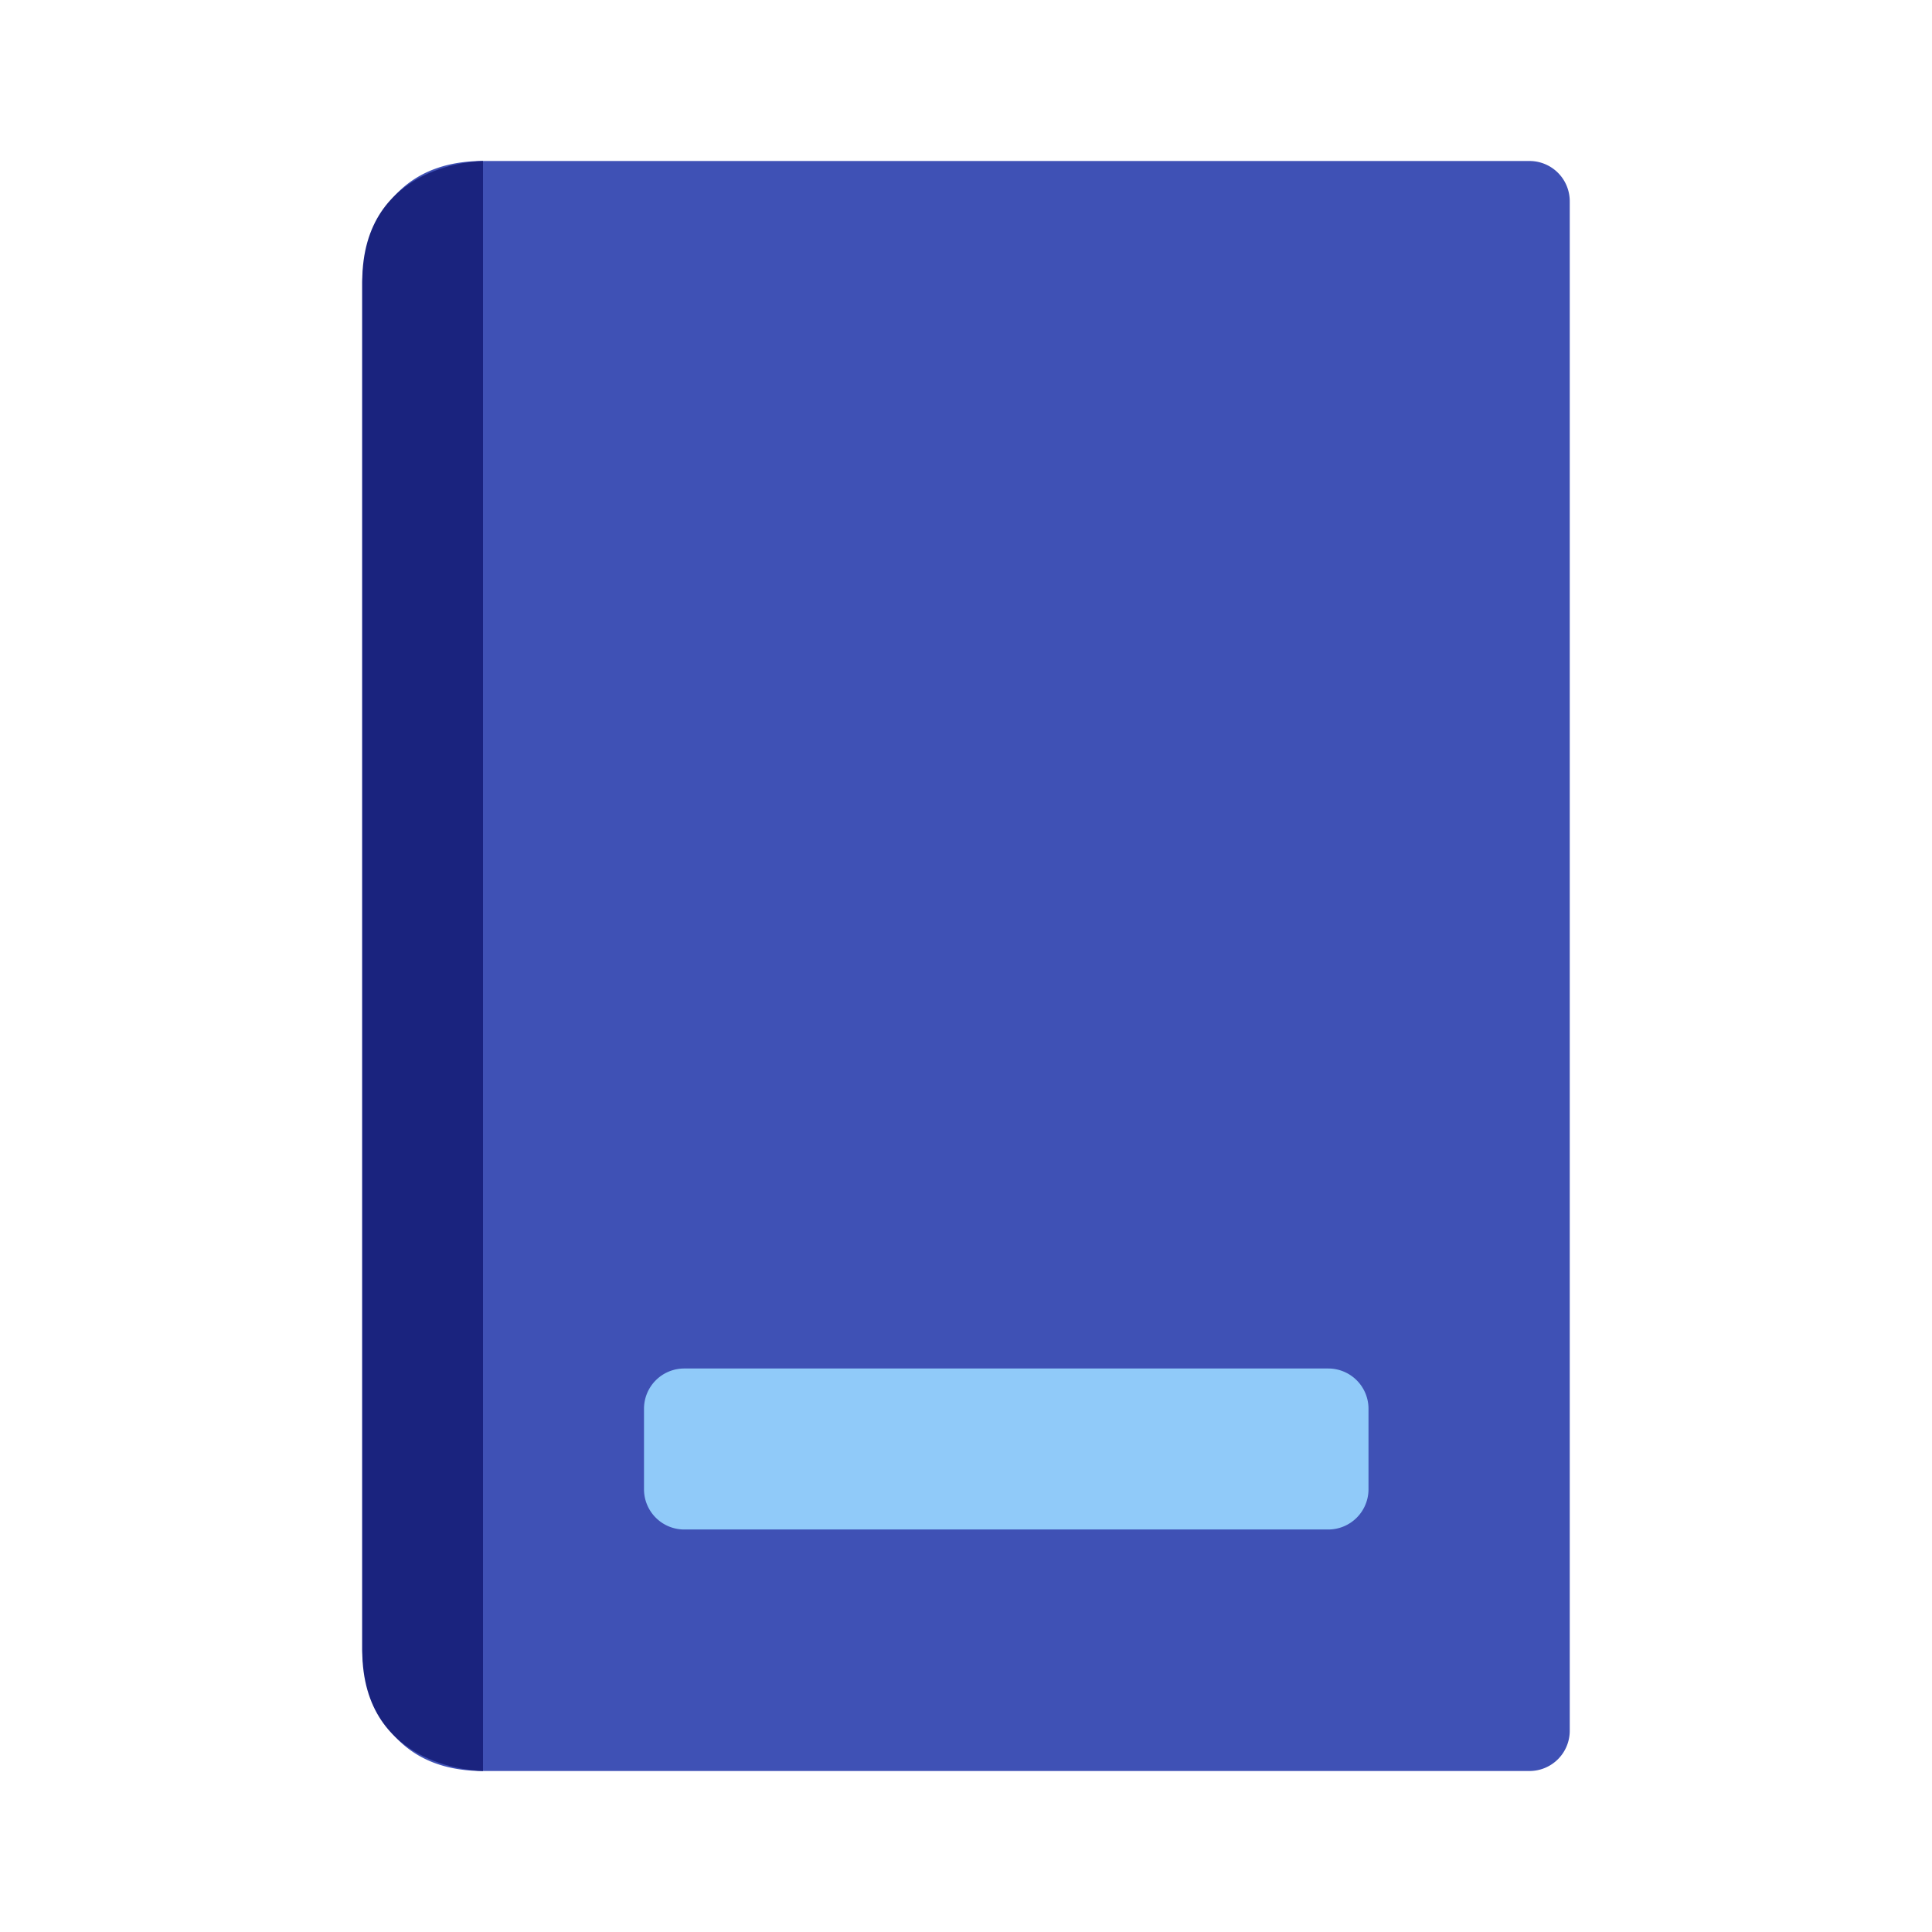
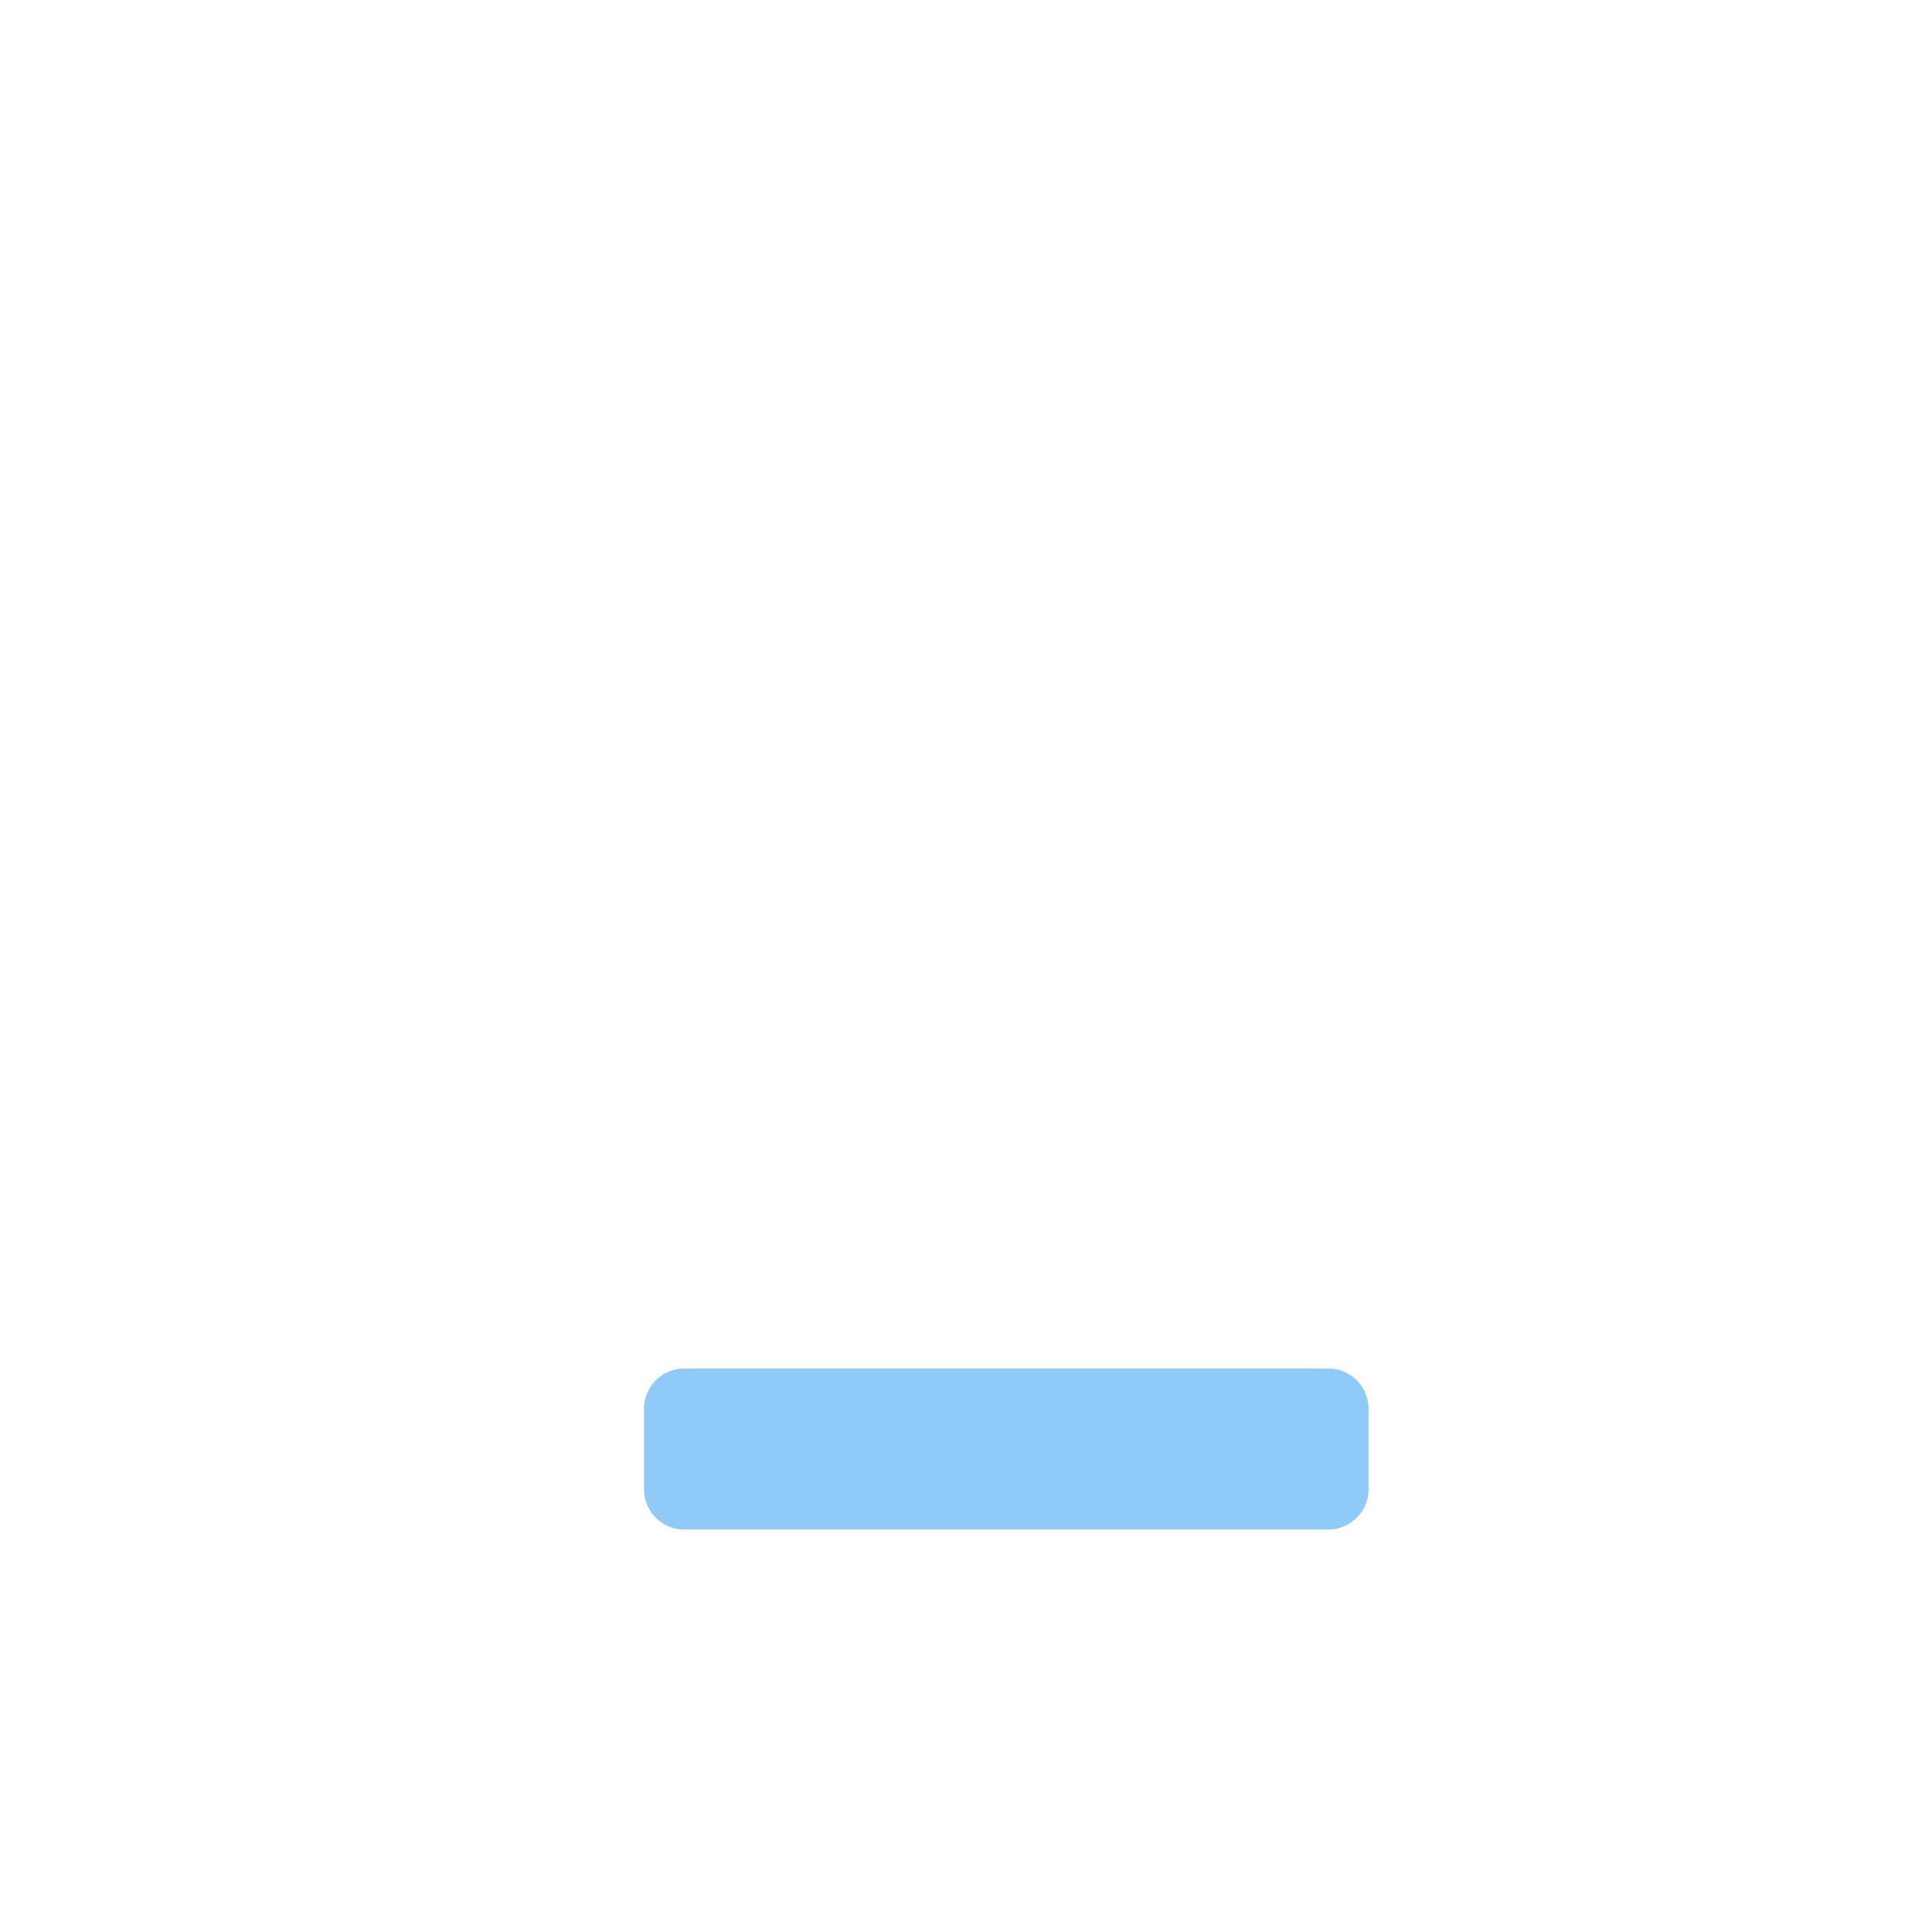
<svg xmlns="http://www.w3.org/2000/svg" width="800px" height="800px" viewBox="0 0 1024 1024" class="icon" version="1.1">
-   <path d="M832 917.333a21.333 21.333 0 0 1-21.333 21.333H256c-64 0-64-64-64-64V149.333s0-64 64-64h554.667a21.333 21.333 0 0 1 21.333 21.333v810.667z" fill="#3F51B5" />
-   <path d="M533.333 426.667m-170.667 0a170.667 170.667 0 1 0 341.333 0 170.667 170.667 0 1 0-341.333 0Z" fill="none" />
-   <path d="M448 426.667a170.667 85.333 90 1 0 170.667 0 170.667 85.333 90 1 0-170.667 0Z" fill="none" />
  <path d="M533.333 234.667v362.667M362.667 426.667h341.333" fill="none" />
  <path d="M725.333 789.333a21.333 21.333 0 0 1-21.333 21.333H362.667a21.333 21.333 0 0 1-21.333-21.333v-42.667a21.333 21.333 0 0 1 21.333-21.333h341.333a21.333 21.333 0 0 1 21.333 21.333v42.667z" fill="#90CAF9" />
-   <path d="M256 85.333S192 85.333 192 149.333v725.333c0 64 64 64 64 64V85.333z" fill="#1A237E" />
</svg>